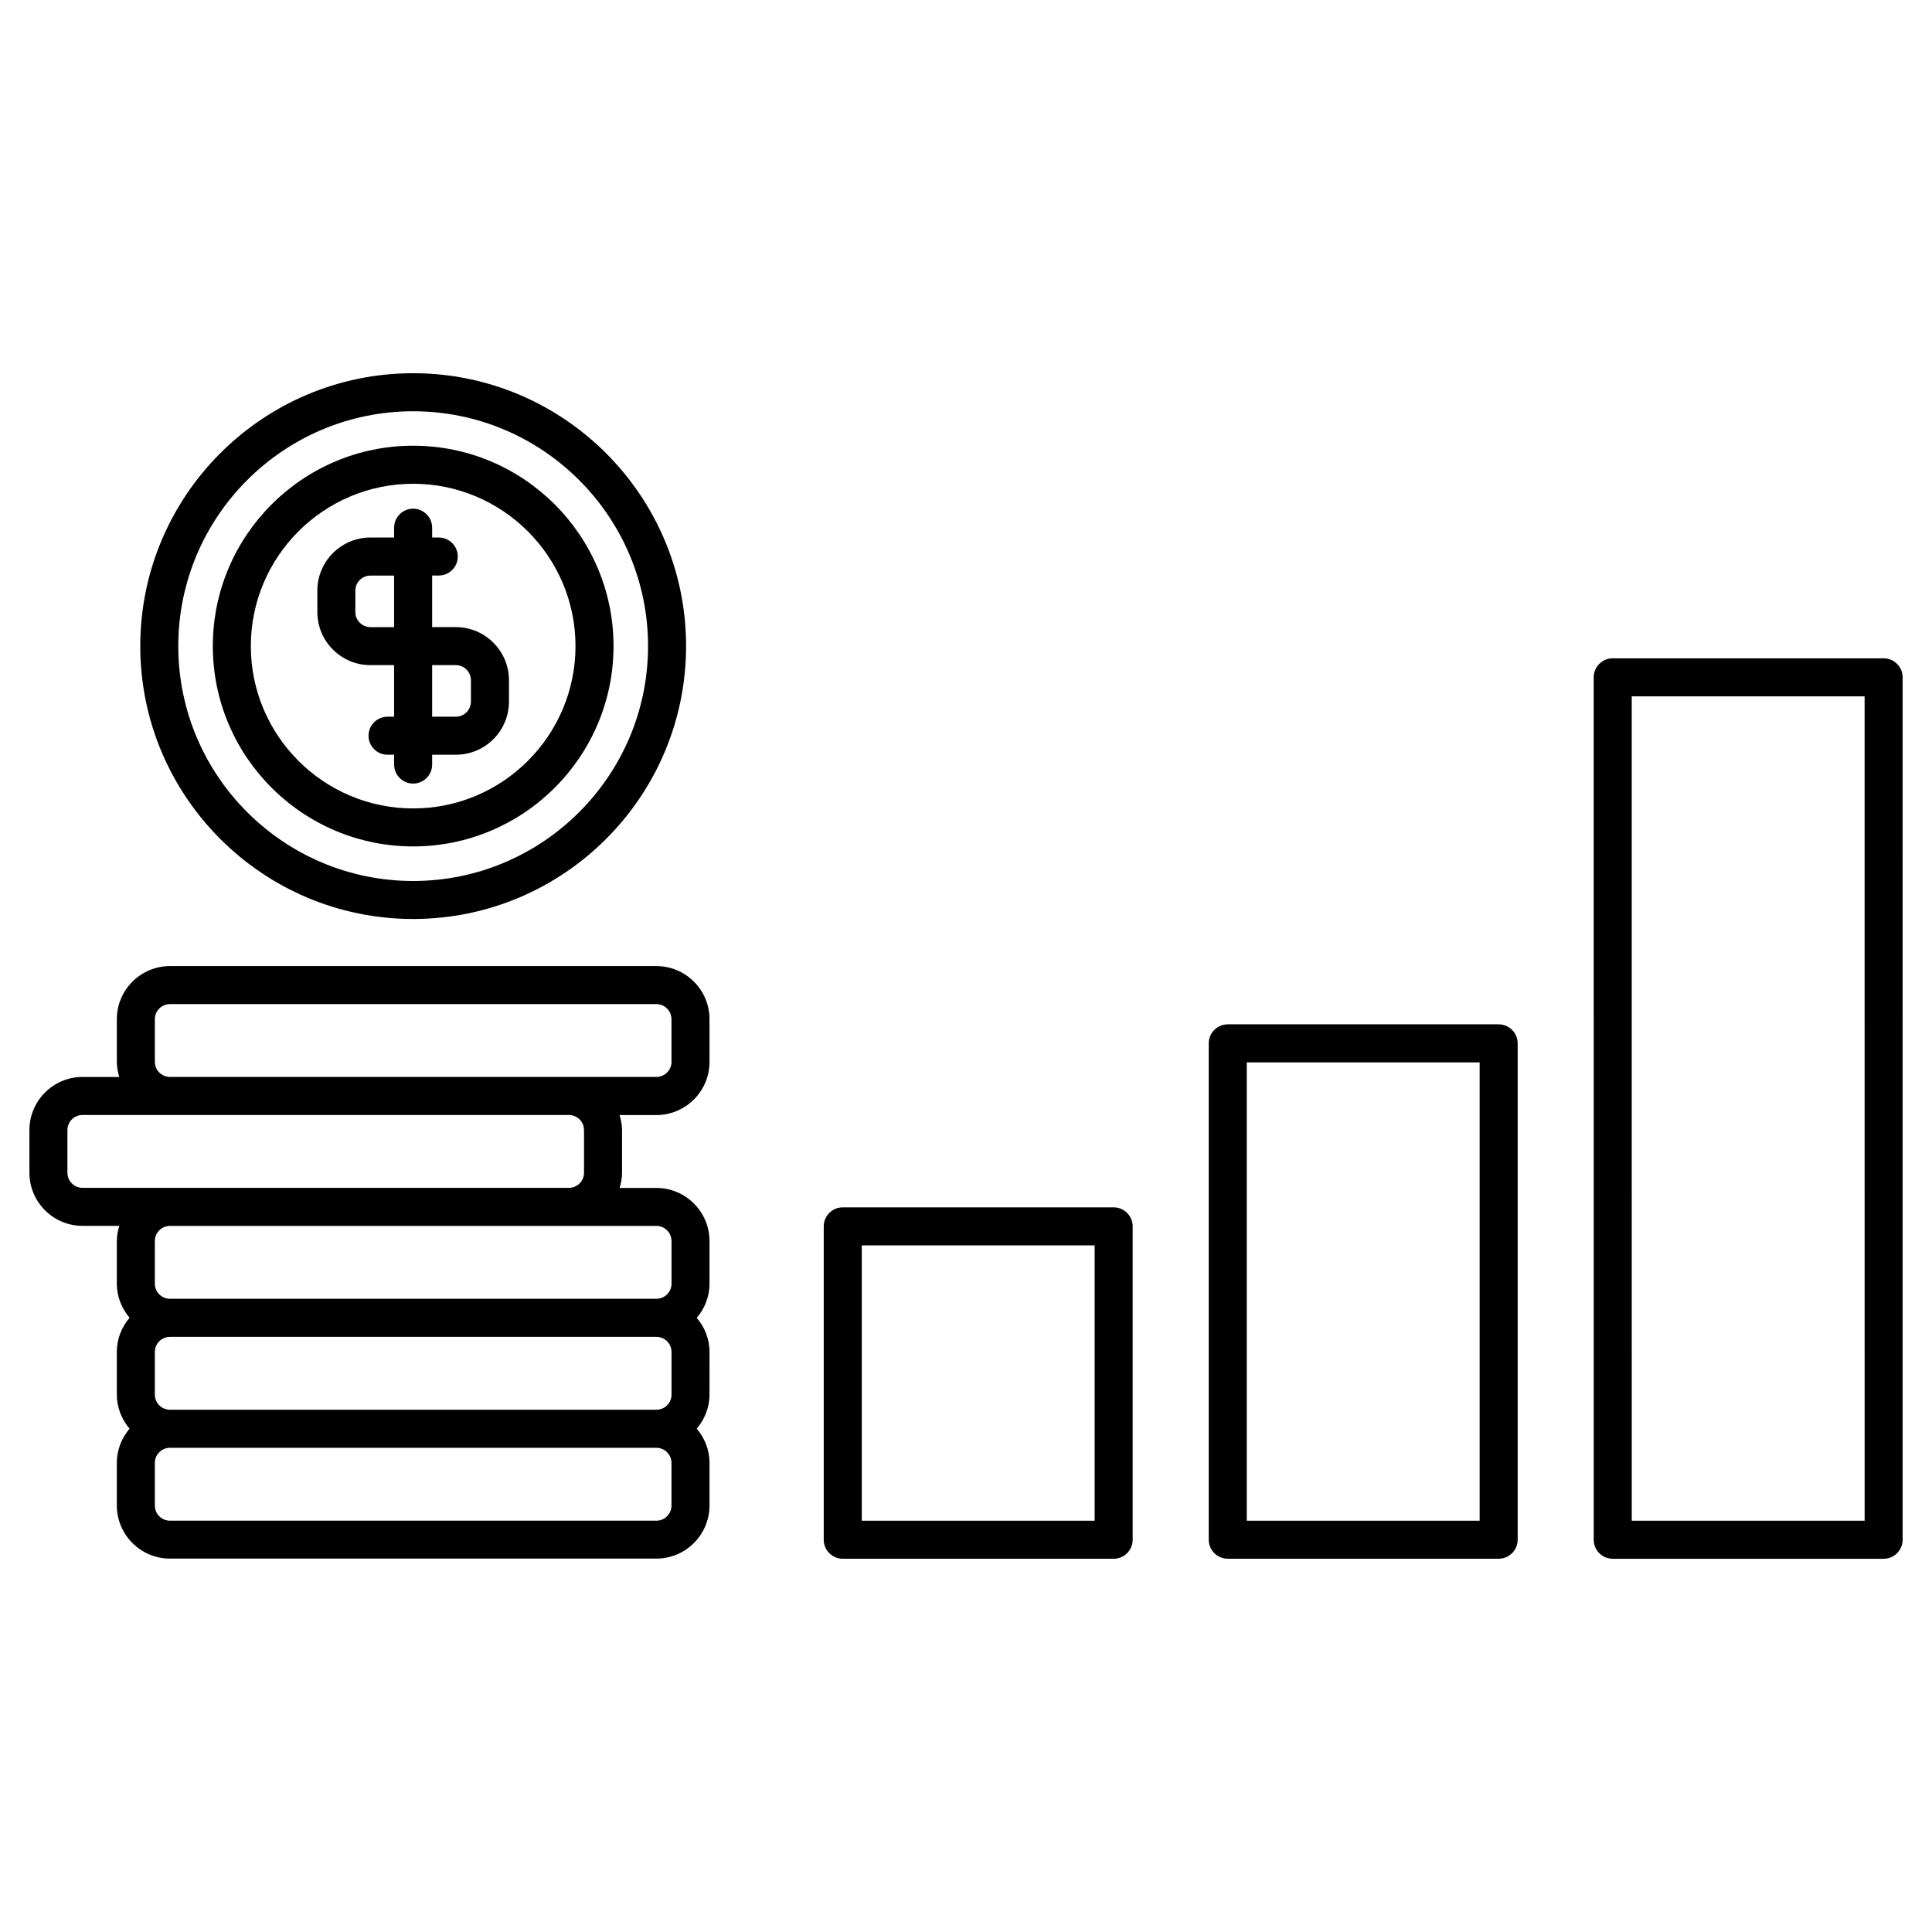
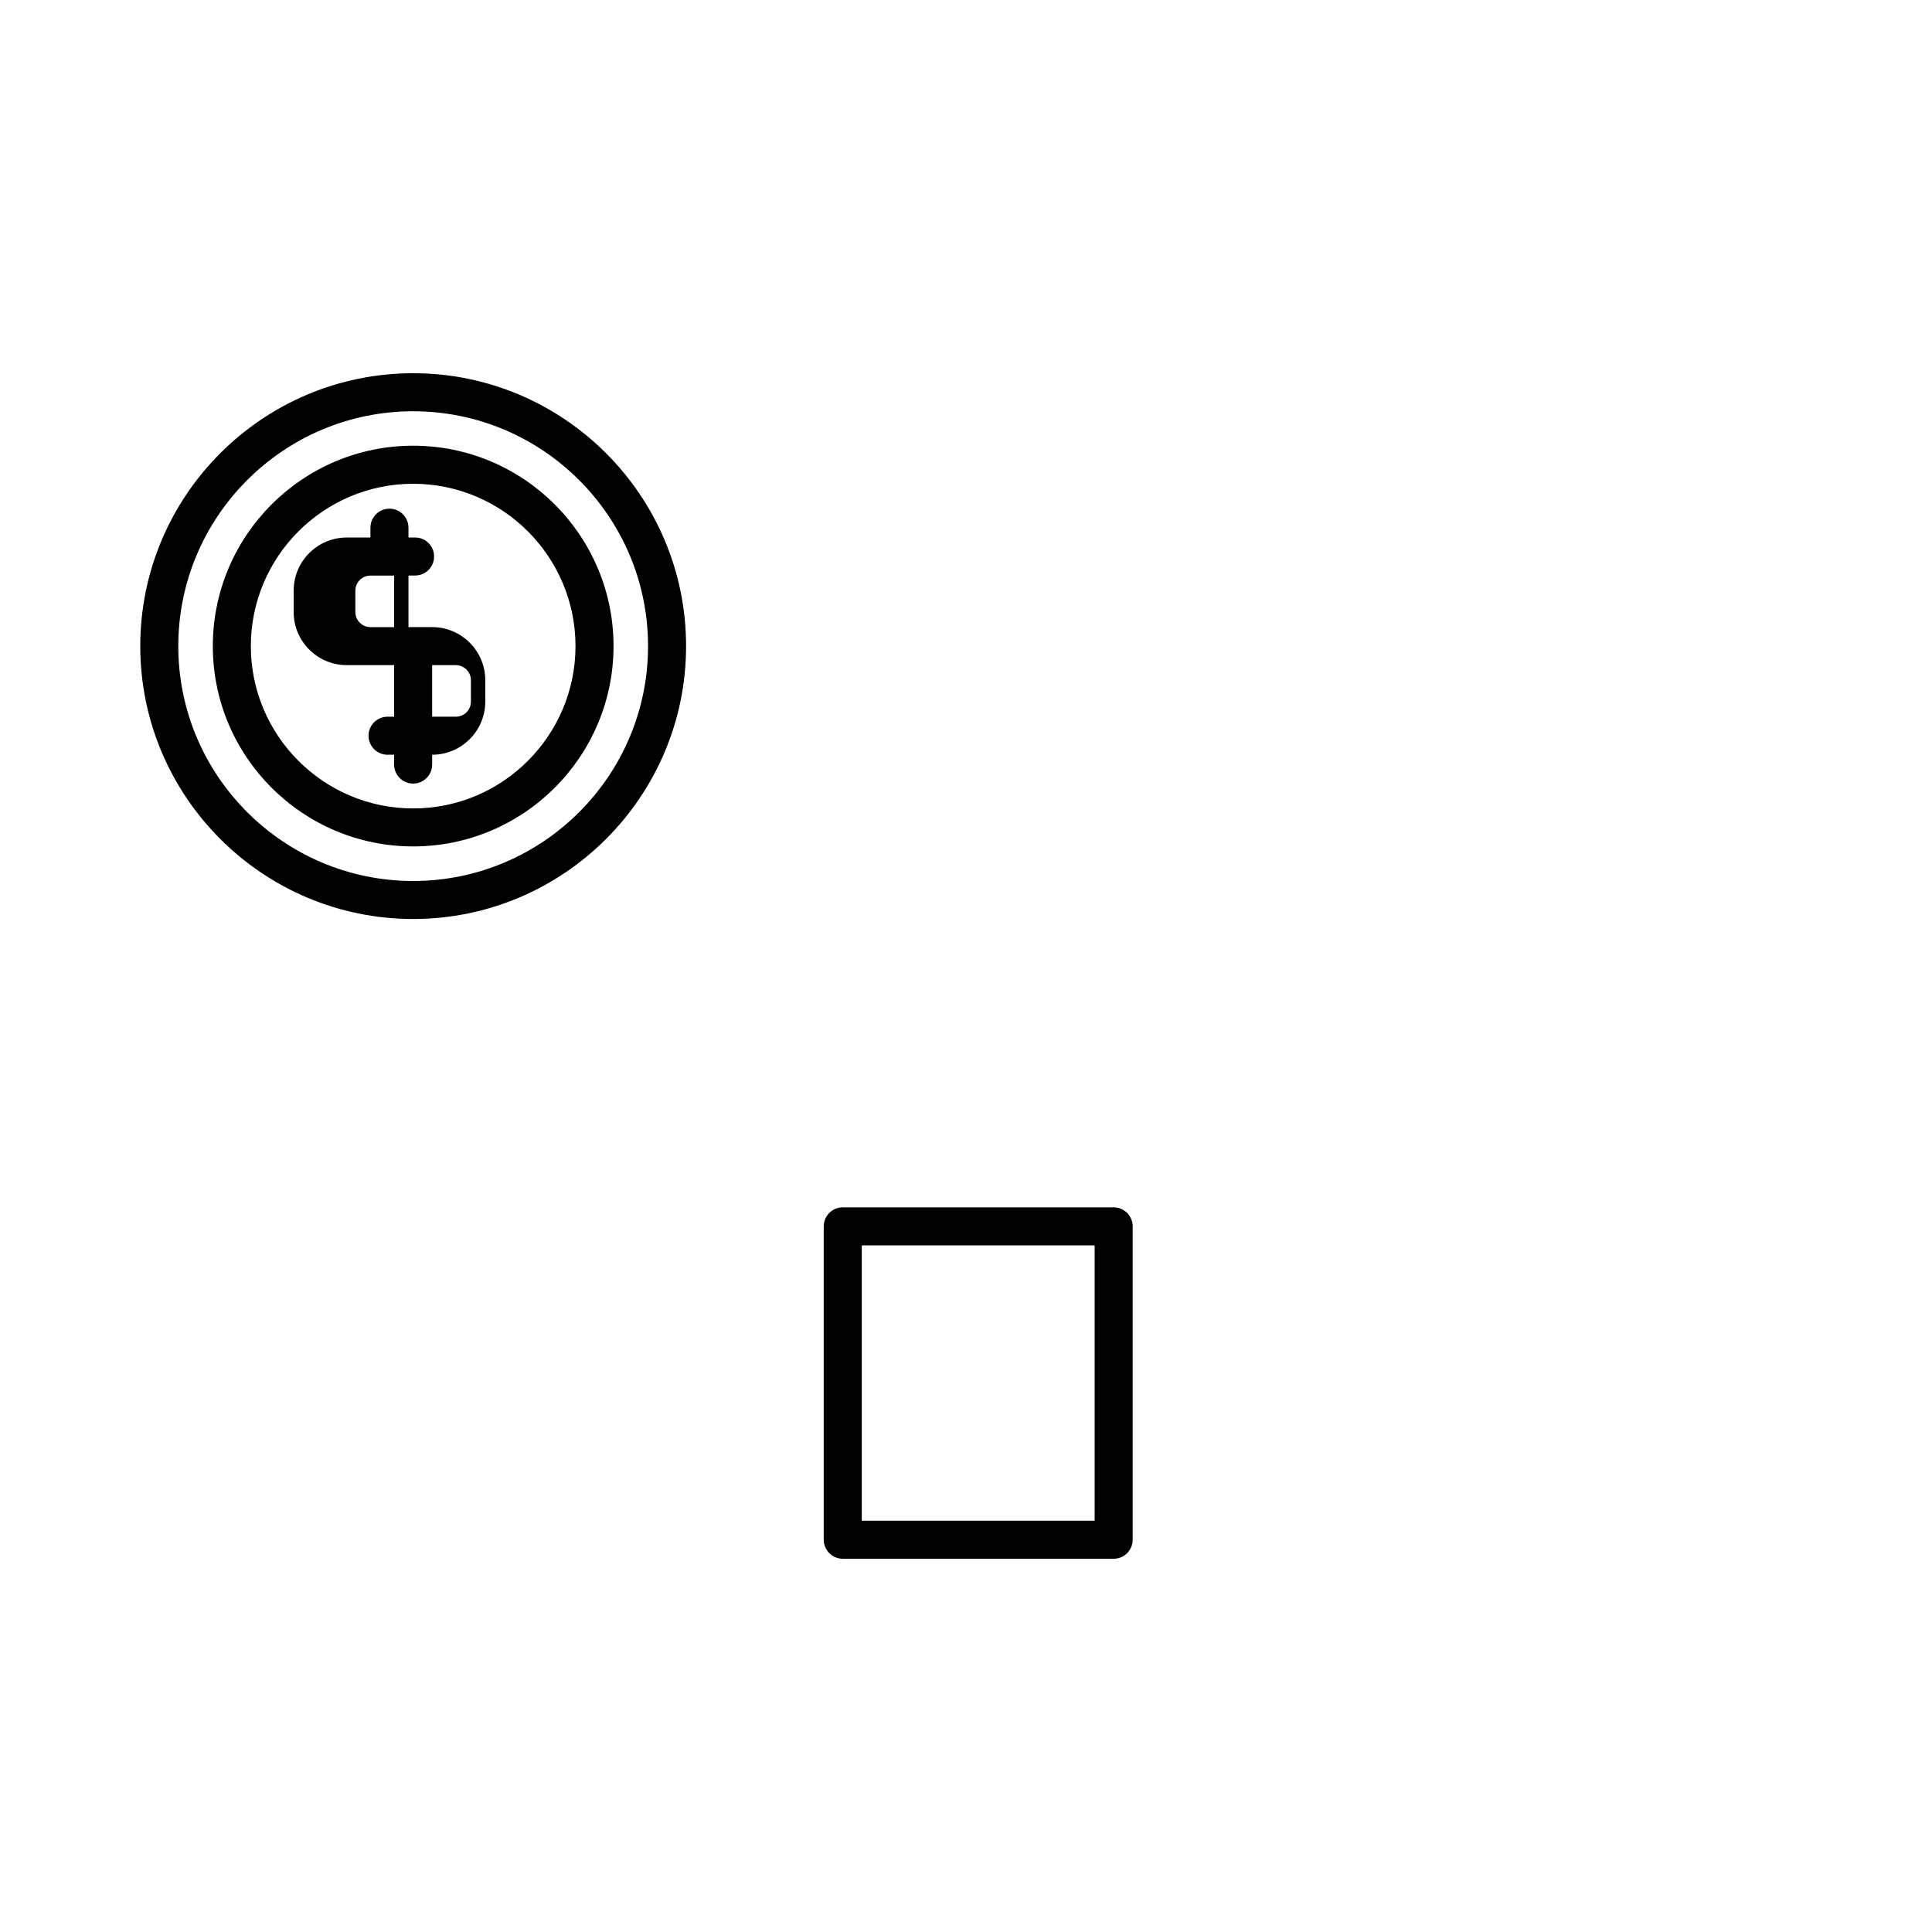
<svg xmlns="http://www.w3.org/2000/svg" fill="#000000" width="800px" height="800px" version="1.1" viewBox="144 144 512 512">
  <g>
-     <path d="m317.94 400.02h-128.89c-7.769 0-14.086 6.316-14.086 14.078v11.305c0 1.402 0.262 2.731 0.645 4h-9.734c-7.769 0-14.078 6.316-14.078 14.086v11.297c0 7.769 6.316 14.078 14.078 14.078h9.742c-0.383 1.281-0.656 2.609-0.656 4.012v11.305c0 3.457 1.301 6.578 3.375 9.039-2.074 2.449-3.375 5.582-3.375 9.027v11.336c0 3.457 1.301 6.578 3.375 9.027-2.074 2.457-3.375 5.594-3.375 9.039v11.316c0 7.769 6.316 14.078 14.086 14.078h128.89c7.769 0 14.086-6.316 14.086-14.078v-11.316c0-3.457-1.301-6.578-3.375-9.039 2.074-2.449 3.375-5.582 3.375-9.027l0.004-11.309c0-3.457-1.301-6.578-3.375-9.027 2.074-2.457 3.375-5.594 3.375-9.039v-11.305c0-7.769-6.316-14.086-14.086-14.086l-9.734-0.004c0.383-1.281 0.645-2.609 0.645-4v-11.297c0-1.41-0.273-2.731-0.656-4.012h9.742c7.769 0 14.086-6.316 14.086-14.078v-11.305c0.016-7.785-6.312-14.102-14.082-14.102zm4.019 102.25v11.336c0 2.207-1.805 3.988-4.012 3.988h-128.9c-2.215 0-4.012-1.793-4.012-3.988v-11.336c0-2.207 1.805-3.988 4.012-3.988h128.89c2.219-0.004 4.019 1.789 4.019 3.988zm0 40.727c0 2.207-1.805 4-4.012 4h-128.9c-2.215 0-4.012-1.805-4.012-4v-11.316c0-2.207 1.805-4 4.012-4h128.89c2.215 0 4.012 1.805 4.012 4v11.316zm0-70.109v11.305c0 2.207-1.805 4-4.012 4h-128.9c-2.215 0-4.012-1.805-4.012-4v-11.305c0-2.215 1.805-4.012 4.012-4.012h128.89c2.219 0 4.019 1.805 4.019 4.012zm-23.184-29.395v11.297c0 2.207-1.793 4-4 4h-128.91c-2.207 0-4-1.805-4-4v-11.297c0-2.215 1.793-4.012 4-4.012h128.9c2.211 0.004 4.004 1.805 4.004 4.012zm23.184-18.094c0 2.207-1.805 4-4.012 4h-128.9c-2.215 0-4.012-1.805-4.012-4v-11.305c0-2.207 1.805-4 4.012-4h128.89c2.215 0 4.012 1.805 4.012 4v11.305z" />
    <path d="m253.49 387.54c39.883 0 72.328-32.434 72.328-72.316 0-39.883-32.445-72.316-72.328-72.316-39.883 0-72.316 32.434-72.316 72.316 0 39.883 32.434 72.316 72.316 72.316zm0-134.55c34.32 0 62.25 27.922 62.25 62.242 0 34.32-27.922 62.242-62.25 62.242-34.32 0-62.242-27.922-62.242-62.242 0-34.324 27.922-62.242 62.242-62.242z" />
    <path d="m253.49 368.31c29.281 0 53.102-23.809 53.102-53.09s-23.82-53.102-53.102-53.102c-29.27 0-53.09 23.82-53.09 53.102-0.004 29.281 23.816 53.09 53.09 53.09zm0-96.105c23.719 0 43.023 19.305 43.023 43.023s-19.305 43.016-43.023 43.016-43.016-19.297-43.016-43.016 19.293-43.023 43.016-43.023z" />
-     <path d="m242.18 320.27h6.266v13.664h-1.742c-2.781 0-5.039 2.258-5.039 5.039s2.258 5.039 5.039 5.039h1.742v2.602c0 2.781 2.258 5.039 5.039 5.039s5.039-2.258 5.039-5.039v-2.602h6.277c7.769 0 14.078-6.316 14.078-14.078v-5.664c0-7.769-6.316-14.078-14.078-14.078h-6.277v-13.672h1.754c2.781 0 5.039-2.258 5.039-5.039s-2.258-5.039-5.039-5.039l-1.754 0.004v-2.602c0-2.781-2.258-5.039-5.039-5.039s-5.039 2.258-5.039 5.039v2.602h-6.266c-7.769 0-14.078 6.316-14.078 14.078v5.664c-0.008 7.766 6.312 14.082 14.078 14.082zm18.098 0h4.523c2.207 0 4 1.793 4 4v5.664c0 2.207-1.793 4-4 4h-6.277v-13.664zm-22.105-19.738c0-2.207 1.793-4 4-4h6.266v13.664h-6.266c-2.207 0-4-1.793-4-4z" />
+     <path d="m242.18 320.27h6.266v13.664h-1.742c-2.781 0-5.039 2.258-5.039 5.039s2.258 5.039 5.039 5.039h1.742v2.602c0 2.781 2.258 5.039 5.039 5.039s5.039-2.258 5.039-5.039v-2.602c7.769 0 14.078-6.316 14.078-14.078v-5.664c0-7.769-6.316-14.078-14.078-14.078h-6.277v-13.672h1.754c2.781 0 5.039-2.258 5.039-5.039s-2.258-5.039-5.039-5.039l-1.754 0.004v-2.602c0-2.781-2.258-5.039-5.039-5.039s-5.039 2.258-5.039 5.039v2.602h-6.266c-7.769 0-14.078 6.316-14.078 14.078v5.664c-0.008 7.766 6.312 14.082 14.078 14.082zm18.098 0h4.523c2.207 0 4 1.793 4 4v5.664c0 2.207-1.793 4-4 4h-6.277v-13.664zm-22.105-19.738c0-2.207 1.793-4 4-4h6.266v13.664h-6.266c-2.207 0-4-1.793-4-4z" />
    <path d="m439.13 463.96h-71.793c-2.781 0-5.039 2.258-5.039 5.039v83.047c0 2.781 2.258 5.039 5.039 5.039h71.793c2.781 0 5.039-2.258 5.039-5.039v-83.047c0-2.789-2.258-5.039-5.039-5.039zm-5.035 83.051h-61.715v-72.973h61.715z" />
-     <path d="m541.16 415.46h-71.793c-2.781 0-5.039 2.258-5.039 5.039v131.54c0 2.781 2.258 5.039 5.039 5.039h71.793c2.781 0 5.039-2.258 5.039-5.039v-131.54c0-2.781-2.258-5.039-5.039-5.039zm-5.039 131.55h-61.715v-121.47h61.715z" />
-     <path d="m643.18 318.46h-71.793c-2.781 0-5.039 2.258-5.039 5.039l0.004 228.55c0 2.781 2.258 5.039 5.039 5.039h71.793c2.781 0 5.039-2.258 5.039-5.039l-0.004-228.55c0-2.781-2.258-5.039-5.039-5.039zm-5.035 228.55h-61.715l-0.004-218.47h61.715z" />
  </g>
</svg>